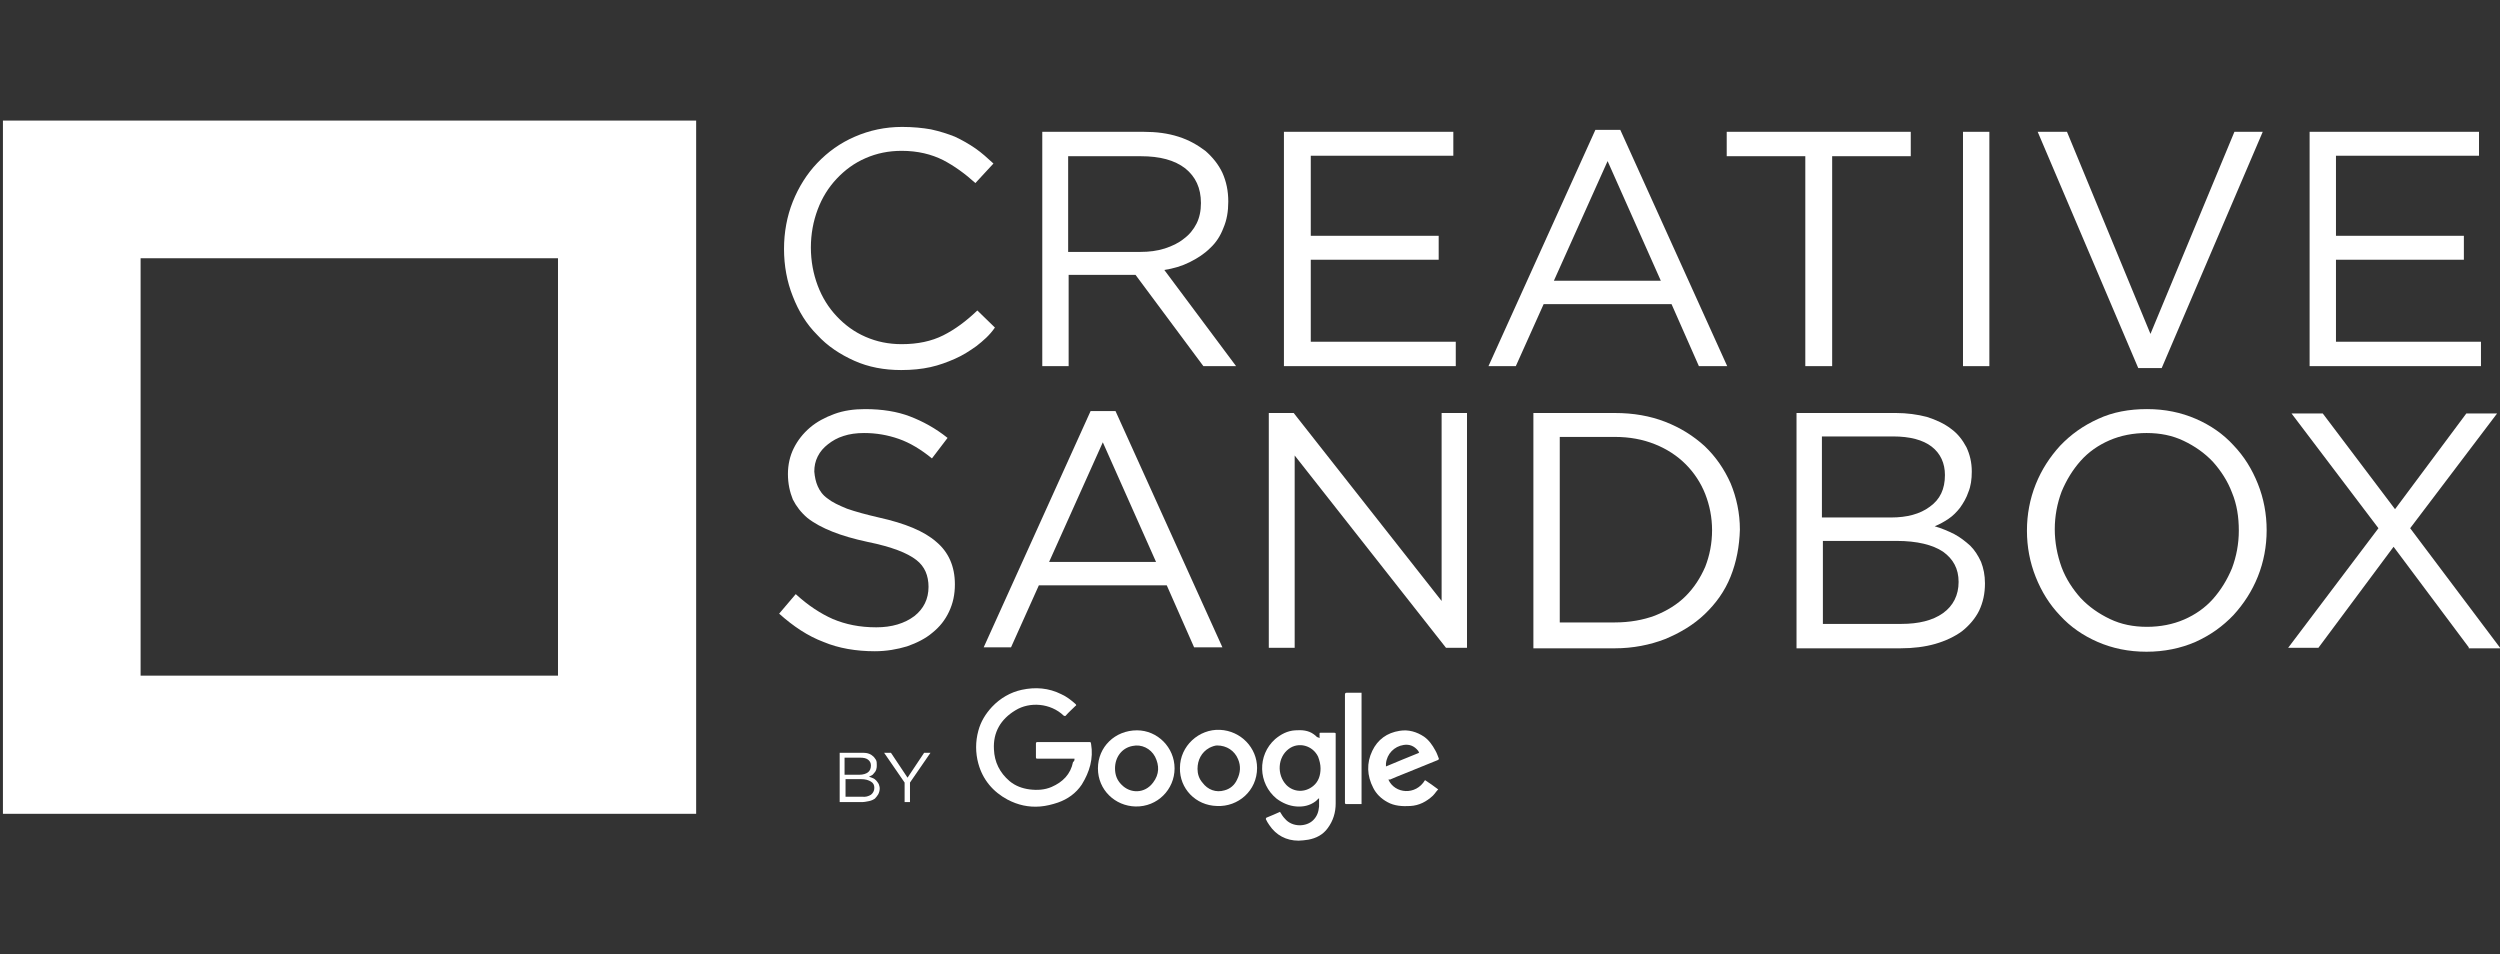
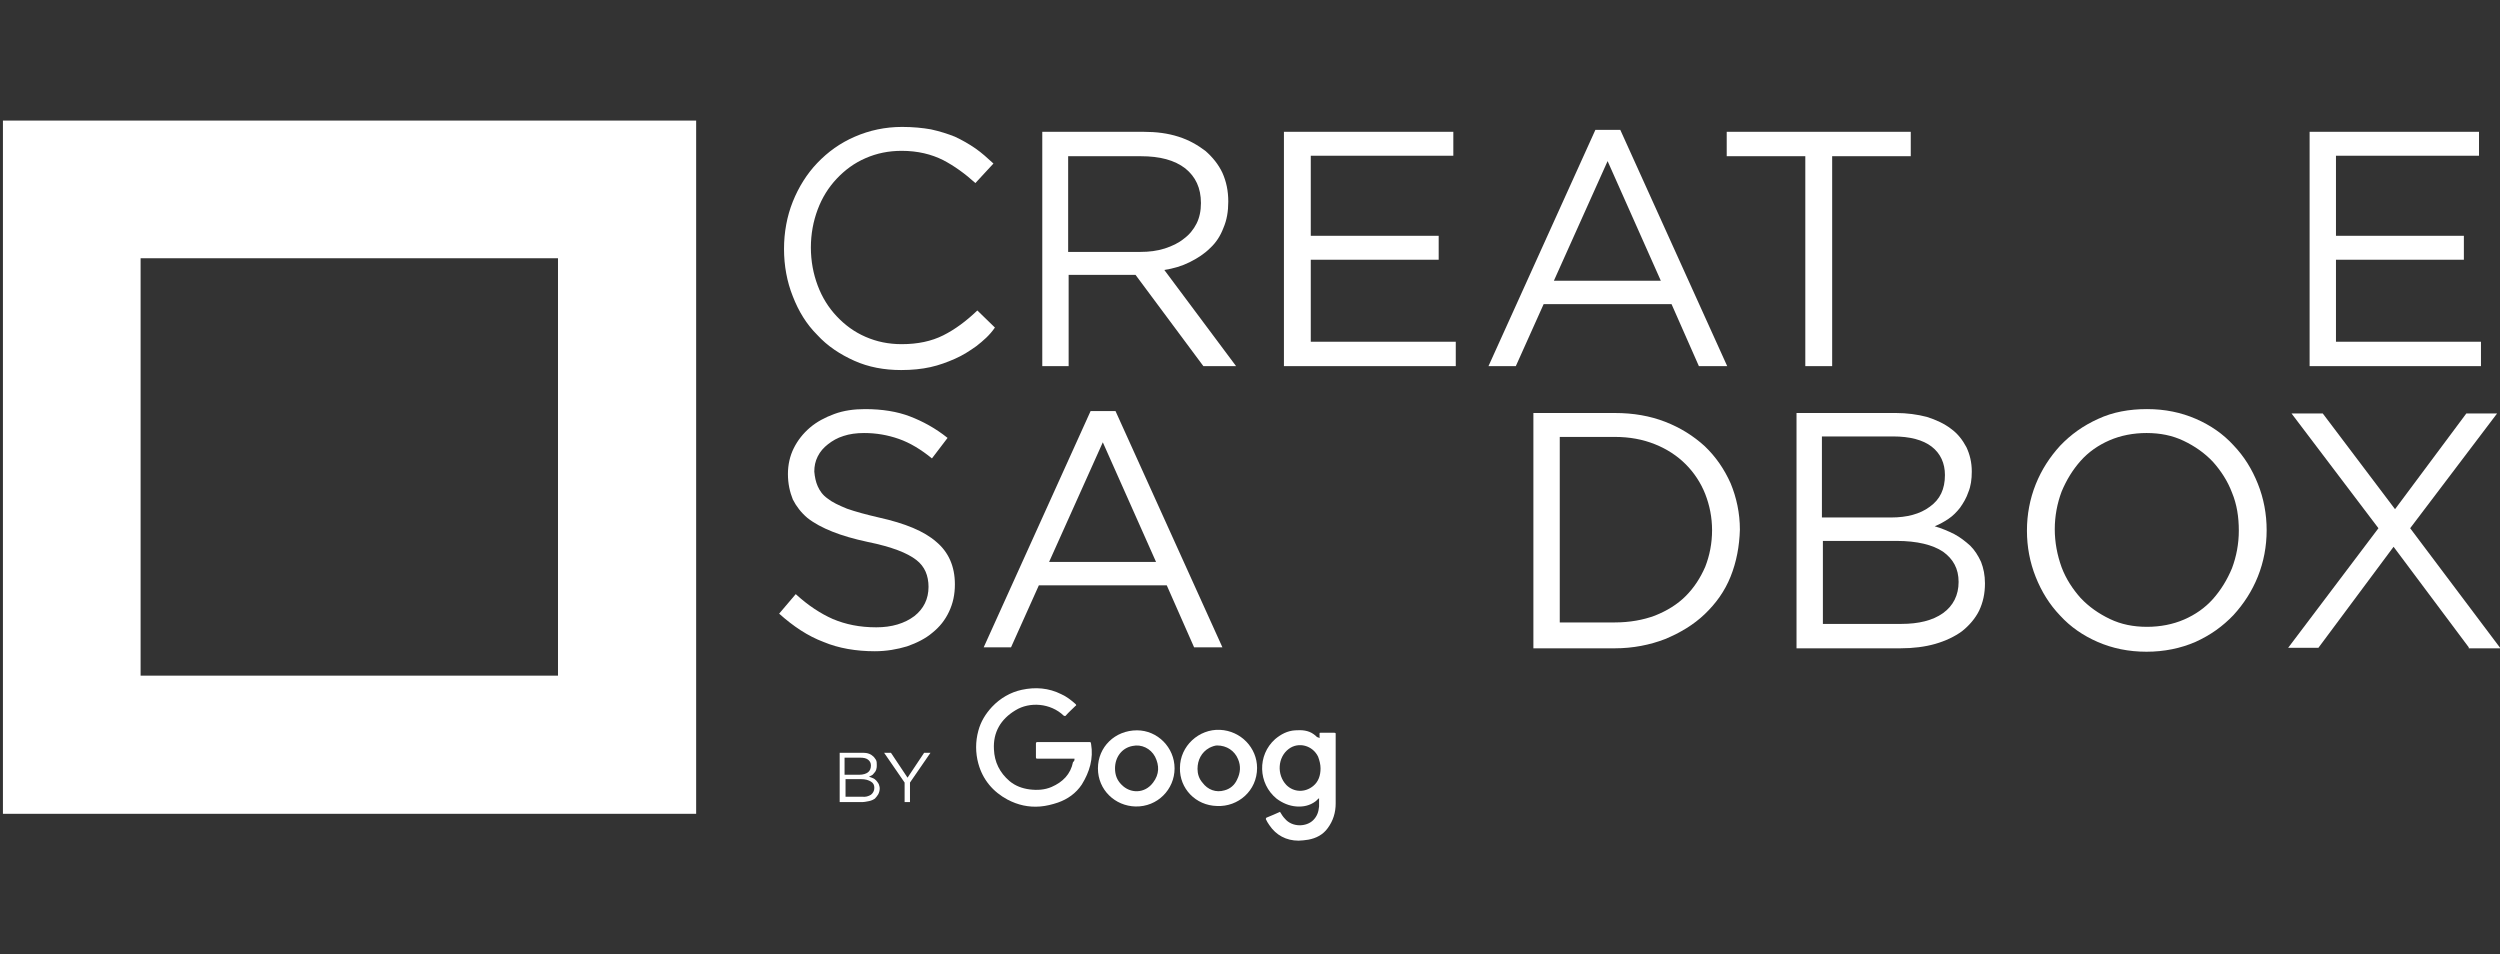
<svg xmlns="http://www.w3.org/2000/svg" version="1.1" id="Layer_1" x="0px" y="0px" viewBox="0 0 512.1 195.5" style="enable-background:new 0 0 512.1 195.5;" xml:space="preserve">
  <rect x="0" y="0" width="512.1" height="195.5" fill="#333333" stroke="none" />
  <style type="text/css">
	.st0{fill:#FFFFFF;}
</style>
  <g>
    <g>
      <g>
        <path class="st0" d="M142.6,166.7H0.6v-142h142V166.7z M28.8,138.4h85.5V52.9H28.8V138.4z" />
      </g>
    </g>
    <g>
      <g>
        <path class="st0" d="M200,70.9c-1.4,1-2.8,1.9-4.4,2.6c-1.6,0.7-3.2,1.3-5,1.7c-1.8,0.4-3.8,0.6-6,0.6c-3.5,0-6.7-0.6-9.6-1.9     c-2.9-1.3-5.5-3-7.6-5.3c-2.2-2.2-3.8-4.8-5-7.9c-1.2-3-1.8-6.3-1.8-9.7c0-3.4,0.6-6.7,1.8-9.7c1.2-3,2.9-5.7,5-7.9     c2.2-2.3,4.7-4.1,7.7-5.4c3-1.3,6.2-2,9.7-2c2.2,0,4.2,0.2,5.9,0.5c1.8,0.4,3.4,0.9,4.9,1.5c1.5,0.7,2.9,1.5,4.2,2.4     c1.3,0.9,2.5,2,3.7,3.1l-3.7,4c-2.1-1.9-4.3-3.5-6.6-4.7c-2.4-1.2-5.2-1.9-8.5-1.9c-2.7,0-5.1,0.5-7.4,1.5     c-2.3,1-4.2,2.4-5.9,4.2c-1.7,1.8-3,3.9-3.9,6.3c-0.9,2.4-1.4,5-1.4,7.8c0,2.8,0.5,5.4,1.4,7.8c0.9,2.4,2.2,4.5,3.9,6.3     c1.7,1.8,3.6,3.2,5.9,4.2c2.3,1,4.7,1.5,7.4,1.5c3.3,0,6.1-0.6,8.5-1.8c2.4-1.2,4.7-2.9,7-5.1l3.6,3.5     C202.7,68.7,201.4,69.8,200,70.9z" />
      </g>
      <g>
        <path class="st0" d="M246.5,75l-13.9-18.7h-13.7V75h-5.4V27h20.7c2.7,0,5,0.3,7.2,1s3.9,1.7,5.5,2.9c1.5,1.3,2.7,2.8,3.5,4.5     c0.8,1.8,1.2,3.7,1.2,5.9c0,2-0.3,3.8-1,5.4c-0.6,1.6-1.5,3-2.7,4.1c-1.2,1.2-2.6,2.1-4.2,2.9c-1.6,0.8-3.3,1.3-5.2,1.6L253.2,75     H246.5z M242.8,34.5c-2.2-1.7-5.2-2.5-9.1-2.5h-14.9v19.6h14.8c1.8,0,3.4-0.2,5-0.7c1.5-0.5,2.8-1.1,3.9-2c1.1-0.8,2-1.9,2.6-3.1     c0.6-1.2,0.9-2.6,0.9-4.2C246,38.5,244.9,36.2,242.8,34.5z" />
      </g>
      <g>
        <path class="st0" d="M297.8,31.9h-29.3v16.4h26.2v4.9h-26.2v16.8h29.7V75H263V27h34.7V31.9z" />
      </g>
      <g>
        <path class="st0" d="M353.8,75H348l-5.6-12.7h-26.2L310.5,75h-5.6l21.9-48.4h5.1L353.8,75z M329.3,33l-11,24.5h21.9L329.3,33z" />
      </g>
      <g>
        <path class="st0" d="M375.2,75h-5.4V32h-16.1v-5h37.7v5h-16.1V75z" />
      </g>
      <g>
-         <path class="st0" d="M407.5,27V75h-5.4V27H407.5z" />
-       </g>
+         </g>
      <g>
-         <path class="st0" d="M457.7,27h5.8l-20.7,48.4h-4.8L417.4,27h6l17.1,41.4L457.7,27z" />
-       </g>
+         </g>
      <g>
        <path class="st0" d="M507.8,31.9h-29.3v16.4h26.2v4.9h-26.2v16.8h29.7V75h-35.1V27h34.7V31.9z" />
      </g>
      <g>
        <path class="st0" d="M167.5,99.6c0.4,0.9,1,1.8,2,2.5c1,0.8,2.3,1.4,4,2.1c1.7,0.6,3.9,1.2,6.5,1.8c5.4,1.2,9.3,2.8,11.8,5     c2.5,2.1,3.8,5,3.8,8.7c0,2.1-0.4,3.9-1.2,5.6c-0.8,1.7-1.9,3.1-3.4,4.3c-1.4,1.2-3.2,2.1-5.2,2.8c-2,0.6-4.2,1-6.6,1     c-3.8,0-7.4-0.6-10.5-1.9c-3.2-1.2-6.2-3.2-9.1-5.8l3.4-4c2.5,2.3,5.1,4,7.6,5.1c2.6,1.1,5.5,1.7,8.9,1.7c3.2,0,5.8-0.8,7.8-2.3     c1.9-1.5,2.9-3.5,2.9-6c0-1.1-0.2-2.2-0.6-3.1c-0.4-0.9-1-1.7-1.9-2.4c-0.9-0.7-2.2-1.4-3.8-2s-3.7-1.2-6.2-1.7     c-2.8-0.6-5.2-1.3-7.2-2.1c-2-0.8-3.7-1.7-5.1-2.8c-1.3-1.1-2.3-2.4-3-3.8c-0.6-1.5-1-3.2-1-5.2c0-1.9,0.4-3.7,1.2-5.3     c0.8-1.6,1.9-3,3.3-4.2c1.4-1.2,3.1-2.1,5-2.8c1.9-0.7,4-1,6.3-1c3.5,0,6.6,0.5,9.2,1.5c2.6,1,5.2,2.4,7.7,4.4l-3.2,4.2     c-2.2-1.8-4.5-3.2-6.8-4c-2.3-0.8-4.6-1.2-7.1-1.2c-1.6,0-3,0.2-4.2,0.6c-1.3,0.4-2.3,1-3.2,1.7c-0.9,0.7-1.6,1.5-2.1,2.5     c-0.5,1-0.7,2-0.7,3.1C166.9,97.7,167.1,98.7,167.5,99.6z" />
      </g>
      <g>
        <path class="st0" d="M250.4,132.6h-5.8l-5.6-12.7h-26.2l-5.7,12.7h-5.6l21.9-48.4h5.1L250.4,132.6z M225.9,90.6l-11,24.5h21.9     L225.9,90.6z" />
      </g>
      <g>
-         <path class="st0" d="M295.2,84.6h5.3v48.1h-4.3l-31-39.4v39.4h-5.3V84.6h5.1l30.3,38.5V84.6z" />
-       </g>
+         </g>
      <g>
        <path class="st0" d="M354.5,118.1c-1.2,3-3,5.5-5.3,7.7c-2.3,2.2-5,3.8-8.1,5.1c-3.1,1.2-6.6,1.9-10.3,1.9h-16.7V84.6h16.7     c3.8,0,7.2,0.6,10.3,1.8c3.1,1.2,5.8,2.9,8.1,5c2.3,2.2,4,4.7,5.3,7.6c1.2,2.9,1.9,6.1,1.9,9.5     C356.3,111.9,355.7,115.1,354.5,118.1z M349.3,101.2c-0.9-2.3-2.3-4.4-4-6.1c-1.7-1.7-3.8-3.1-6.3-4.1c-2.5-1-5.2-1.5-8.2-1.5     h-11.3v38h11.3c3,0,5.8-0.5,8.2-1.4c2.5-1,4.6-2.3,6.3-4c1.7-1.7,3-3.7,4-6c0.9-2.3,1.4-4.8,1.4-7.5     C350.7,106,350.2,103.5,349.3,101.2z" />
      </g>
      <g>
        <path class="st0" d="M394.7,85.4c1.9,0.6,3.6,1.4,4.9,2.4c1.4,1,2.4,2.3,3.2,3.8c0.7,1.5,1.1,3.1,1.1,5c0,1.6-0.2,3-0.7,4.2     c-0.4,1.2-1,2.2-1.7,3.2c-0.7,0.9-1.5,1.7-2.4,2.3s-1.8,1.1-2.8,1.5c1.4,0.4,2.8,1,4,1.6c1.3,0.7,2.3,1.5,3.3,2.4     c0.9,0.9,1.6,2,2.2,3.3c0.5,1.3,0.8,2.7,0.8,4.4c0,2.1-0.4,3.9-1.2,5.6c-0.8,1.6-2,3-3.5,4.2c-1.5,1.1-3.4,2-5.5,2.6     c-2.1,0.6-4.5,0.9-7.1,0.9h-21.3V84.6h20.4C390.6,84.6,392.8,84.9,394.7,85.4z M395.3,103.8c2.1-1.5,3.1-3.6,3.1-6.5     c0-2.4-0.9-4.4-2.7-5.8c-1.8-1.4-4.5-2.1-7.9-2.1h-14.6V106h14.2C390.6,106,393.3,105.3,395.3,103.8z M398,125.6     c2.1-1.5,3.2-3.7,3.2-6.4c0-2.7-1.1-4.7-3.2-6.2c-2.1-1.4-5.3-2.2-9.5-2.2h-15.1v17h16.1C393,127.8,395.9,127.1,398,125.6z" />
      </g>
      <g>
        <path class="st0" d="M462.5,118.1c-1.2,3-2.9,5.6-5,7.9c-2.2,2.3-4.7,4.1-7.8,5.5c-3,1.3-6.4,2-10,2c-3.7,0-7-0.7-10-2     c-3-1.3-5.6-3.1-7.7-5.4c-2.2-2.3-3.8-4.9-5-7.9c-1.2-3-1.8-6.2-1.8-9.5c0-3.3,0.6-6.5,1.8-9.5c1.2-3,2.9-5.6,5-7.9     c2.2-2.3,4.7-4.1,7.8-5.5c3-1.4,6.4-2,10-2c3.7,0,7,0.7,10,2c3,1.3,5.6,3.1,7.7,5.4c2.2,2.3,3.8,4.9,5,7.9c1.2,3,1.8,6.2,1.8,9.5     C464.3,111.9,463.7,115.1,462.5,118.1z M457.2,100.9c-0.9-2.4-2.3-4.5-3.9-6.3c-1.7-1.8-3.7-3.2-6-4.3c-2.3-1.1-4.8-1.6-7.6-1.6     c-2.7,0-5.3,0.5-7.6,1.5c-2.3,1-4.3,2.4-5.9,4.2c-1.6,1.8-2.9,3.9-3.9,6.3c-0.9,2.4-1.4,5-1.4,7.7c0,2.7,0.5,5.3,1.4,7.8     c0.9,2.4,2.3,4.5,3.9,6.3c1.7,1.8,3.7,3.2,6,4.3c2.3,1.1,4.8,1.6,7.6,1.6c2.7,0,5.3-0.5,7.6-1.5c2.3-1,4.3-2.4,5.9-4.2     c1.6-1.8,2.9-3.9,3.9-6.3c0.9-2.4,1.4-5,1.4-7.7C458.6,105.9,458.2,103.3,457.2,100.9z" />
      </g>
      <g>
        <path class="st0" d="M505.7,132.6L490.3,112l-15.4,20.7h-6.2l18.5-24.5l-17.8-23.5h6.4l14.8,19.6l14.6-19.6h6.3l-17.8,23.5     l18.5,24.6H505.7z" />
      </g>
    </g>
  </g>
  <g>
    <g>
      <path class="st0" d="M220.1,155.4c-0.2,0-0.3,0-0.4,0c-2.4,0-4.8,0-7.2,0c-0.2,0-0.3,0-0.3-0.3c0-0.9,0-1.9,0-2.8    c0-0.2,0.1-0.3,0.3-0.3c3.5,0,7,0,10.5,0c0.5,0,0.4,0,0.5,0.4c0.5,3-0.3,5.7-1.9,8.3c-1.2,1.8-2.9,3-4.9,3.7    c-1.2,0.4-2.4,0.7-3.6,0.8c-2.4,0.2-4.6-0.3-6.7-1.4c-3-1.6-5.1-4.1-6-7.4c-0.6-2.2-0.6-4.5,0-6.7c0.5-1.9,1.5-3.5,2.8-4.9    c1.7-1.8,3.8-3,6.1-3.5c2.8-0.6,5.5-0.4,8.1,0.9c1.1,0.5,2,1.2,2.9,2c0.2,0.2,0.2,0.3,0,0.4c-0.7,0.7-1.4,1.3-2,2    c-0.1,0.1-0.2,0.1-0.4,0c-2.7-2.6-7-2.9-9.9-1.1c-3,1.8-4.6,4.5-4.4,8c0.1,2.6,1.2,4.8,3.2,6.5c1.2,1,2.6,1.5,4.1,1.7    c1.6,0.2,3.1,0.1,4.5-0.5c2.3-1,3.9-2.6,4.4-5.1C220.1,155.9,220.1,155.7,220.1,155.4z" />
    </g>
    <g>
      <path class="st0" d="M270.3,151.2c0-0.3,0-0.6,0-0.9c0-0.2,0-0.2,0.2-0.2c0.9,0,1.9,0,2.8,0c0.1,0,0.2,0,0.3,0.1    c0,0.2,0,0.4,0,0.6c0,4.6,0,9.2,0,13.8c0,1.8-0.5,3.5-1.6,5c-1,1.4-2.4,2.1-4,2.4c-0.7,0.1-1.4,0.2-2,0.2c-2.5,0-4.6-1.1-6-3.2    c-0.3-0.4-0.5-0.8-0.7-1.2c0-0.1,0-0.2,0.1-0.3c1-0.4,1.9-0.8,2.8-1.2c0.3,0.5,0.6,1,1,1.4c1.5,1.8,4.4,1.7,5.8,0.3    c0.8-0.8,1.1-1.7,1.2-2.8c0-0.6,0-1.1,0-1.7c-0.3,0.2-0.5,0.5-0.8,0.7c-1.1,0.8-2.4,1.1-3.8,1c-1.5-0.1-2.9-0.7-4.1-1.6    c-3.8-3.1-4-8.9-0.3-12.2c1.2-1,2.5-1.7,4.1-1.8c1.4-0.1,2.7,0,3.8,0.8c0.3,0.2,0.5,0.4,0.7,0.6C270,151,270.1,151.1,270.3,151.2    C270.2,151.2,270.3,151.2,270.3,151.2z M270.5,157.4c0-0.8-0.2-1.6-0.5-2.4c-1.1-2.3-4-3.1-6-1.6c-2.3,1.7-2.5,5.3-0.5,7.4    c1.5,1.5,3.8,1.6,5.5,0.2C270.1,160.1,270.5,158.8,270.5,157.4z" />
    </g>
    <g>
      <path class="st0" d="M241.7,157.3c0-4.5,3.9-8,8.2-7.8c4.3,0.2,7.6,3.7,7.6,7.8c0,4.7-3.9,8-8.2,7.8    C244.9,165,241.6,161.5,241.7,157.3z M249.3,152.7c-0.4,0-1,0.2-1.6,0.5c-1.6,0.9-2.4,2.5-2.4,4.3c0,1,0.3,2,1,2.8    c1.1,1.5,2.8,2.1,4.5,1.6c1.2-0.3,2.1-1.1,2.6-2.2c0.7-1.4,0.8-2.8,0.2-4.2C252.9,153.8,251.3,152.7,249.3,152.7z" />
    </g>
    <g>
-       <path class="st0" d="M284.4,159.7c1.3,2.9,5.6,3.3,7.5,0.1c0.9,0.6,1.8,1.2,2.7,1.9c-0.4,0.4-0.7,0.9-1.1,1.3    c-1.3,1.2-2.8,2-4.6,2.1c-1.6,0.1-3.3,0-4.7-0.8c-1.3-0.7-2.3-1.7-2.9-2.9c-1.3-2.5-1.4-5.1-0.2-7.6c1.1-2.3,3-3.7,5.6-4.1    c1.8-0.3,3.5,0.2,5,1.2c1,0.7,1.7,1.7,2.3,2.8c0.3,0.5,0.5,1.1,0.7,1.6c0.1,0.2,0,0.3-0.2,0.4c-2.3,0.9-4.6,1.9-6.9,2.8    c-1,0.4-2,0.8-2.9,1.2C284.6,159.6,284.5,159.7,284.4,159.7z M290.7,154.2c-0.1-0.1-0.1-0.3-0.2-0.4c-0.8-1-1.8-1.4-3-1.2    c-1.9,0.3-3.4,1.8-3.6,3.8c0,0.2,0,0.4,0,0.6C286.1,156.1,288.4,155.1,290.7,154.2z" />
-     </g>
+       </g>
    <g>
      <path class="st0" d="M240.6,157.4c0,4.3-3.5,7.9-8,7.8c-4.2-0.1-7.7-3.4-7.7-7.8c0-4.4,3.5-7.8,8-7.8    C237.1,149.6,240.6,153.1,240.6,157.4z M228.4,157.4c0,1.3,0.4,2.4,1.3,3.3c1.8,1.9,4.8,1.9,6.5-0.4c1.3-1.7,1.3-3.5,0.4-5.3    c-0.9-1.7-2.8-2.6-4.6-2.2C229.8,153.2,228.4,155.1,228.4,157.4z" />
    </g>
    <g>
-       <path class="st0" d="M278.9,164.7c-1.1,0-2.1,0-3.2,0c-0.1,0-0.2-0.1-0.2-0.2c0-0.2,0-0.5,0-0.7c0-4.3,0-8.7,0-13    c0-2.8,0-5.7,0-8.5c0-0.3,0.1-0.4,0.4-0.4c0.9,0,1.8,0,2.7,0c0.1,0,0.2,0,0.3,0C278.9,149.5,278.9,157.1,278.9,164.7z" />
-     </g>
+       </g>
  </g>
  <g>
    <path class="st0" d="M177.7,154.3c0.4,0.1,0.8,0.3,1,0.5c0.3,0.2,0.5,0.5,0.7,0.8c0.2,0.3,0.2,0.7,0.2,1.1c0,0.3,0,0.6-0.1,0.9   c-0.1,0.3-0.2,0.5-0.4,0.7c-0.2,0.2-0.3,0.4-0.5,0.5c-0.2,0.1-0.4,0.2-0.6,0.3c0.3,0.1,0.6,0.2,0.8,0.3c0.3,0.1,0.5,0.3,0.7,0.5   c0.2,0.2,0.3,0.4,0.5,0.7c0.1,0.3,0.2,0.6,0.2,0.9c0,0.4-0.1,0.8-0.3,1.2c-0.2,0.3-0.4,0.6-0.7,0.9c-0.3,0.2-0.7,0.4-1.2,0.5   c-0.5,0.1-1,0.2-1.5,0.2H172v-10.1h4.3C176.8,154.2,177.3,154.2,177.7,154.3z M177.8,158.2c0.4-0.3,0.6-0.8,0.6-1.4   c0-0.5-0.2-0.9-0.6-1.2c-0.4-0.3-0.9-0.4-1.7-0.4h-3.1v3.5h3C176.8,158.7,177.4,158.5,177.8,158.2z M178.4,162.8   c0.4-0.3,0.7-0.8,0.7-1.4c0-0.6-0.2-1-0.7-1.3c-0.5-0.3-1.1-0.5-2-0.5h-3.2v3.6h3.4C177.3,163.3,177.9,163.1,178.4,162.8z" />
    <path class="st0" d="M186.4,164.3h-1.1v-4l-4.2-6.1h1.4l3.4,5.1l3.4-5.1h1.3l-4.2,6.1V164.3z" />
  </g>
</svg>